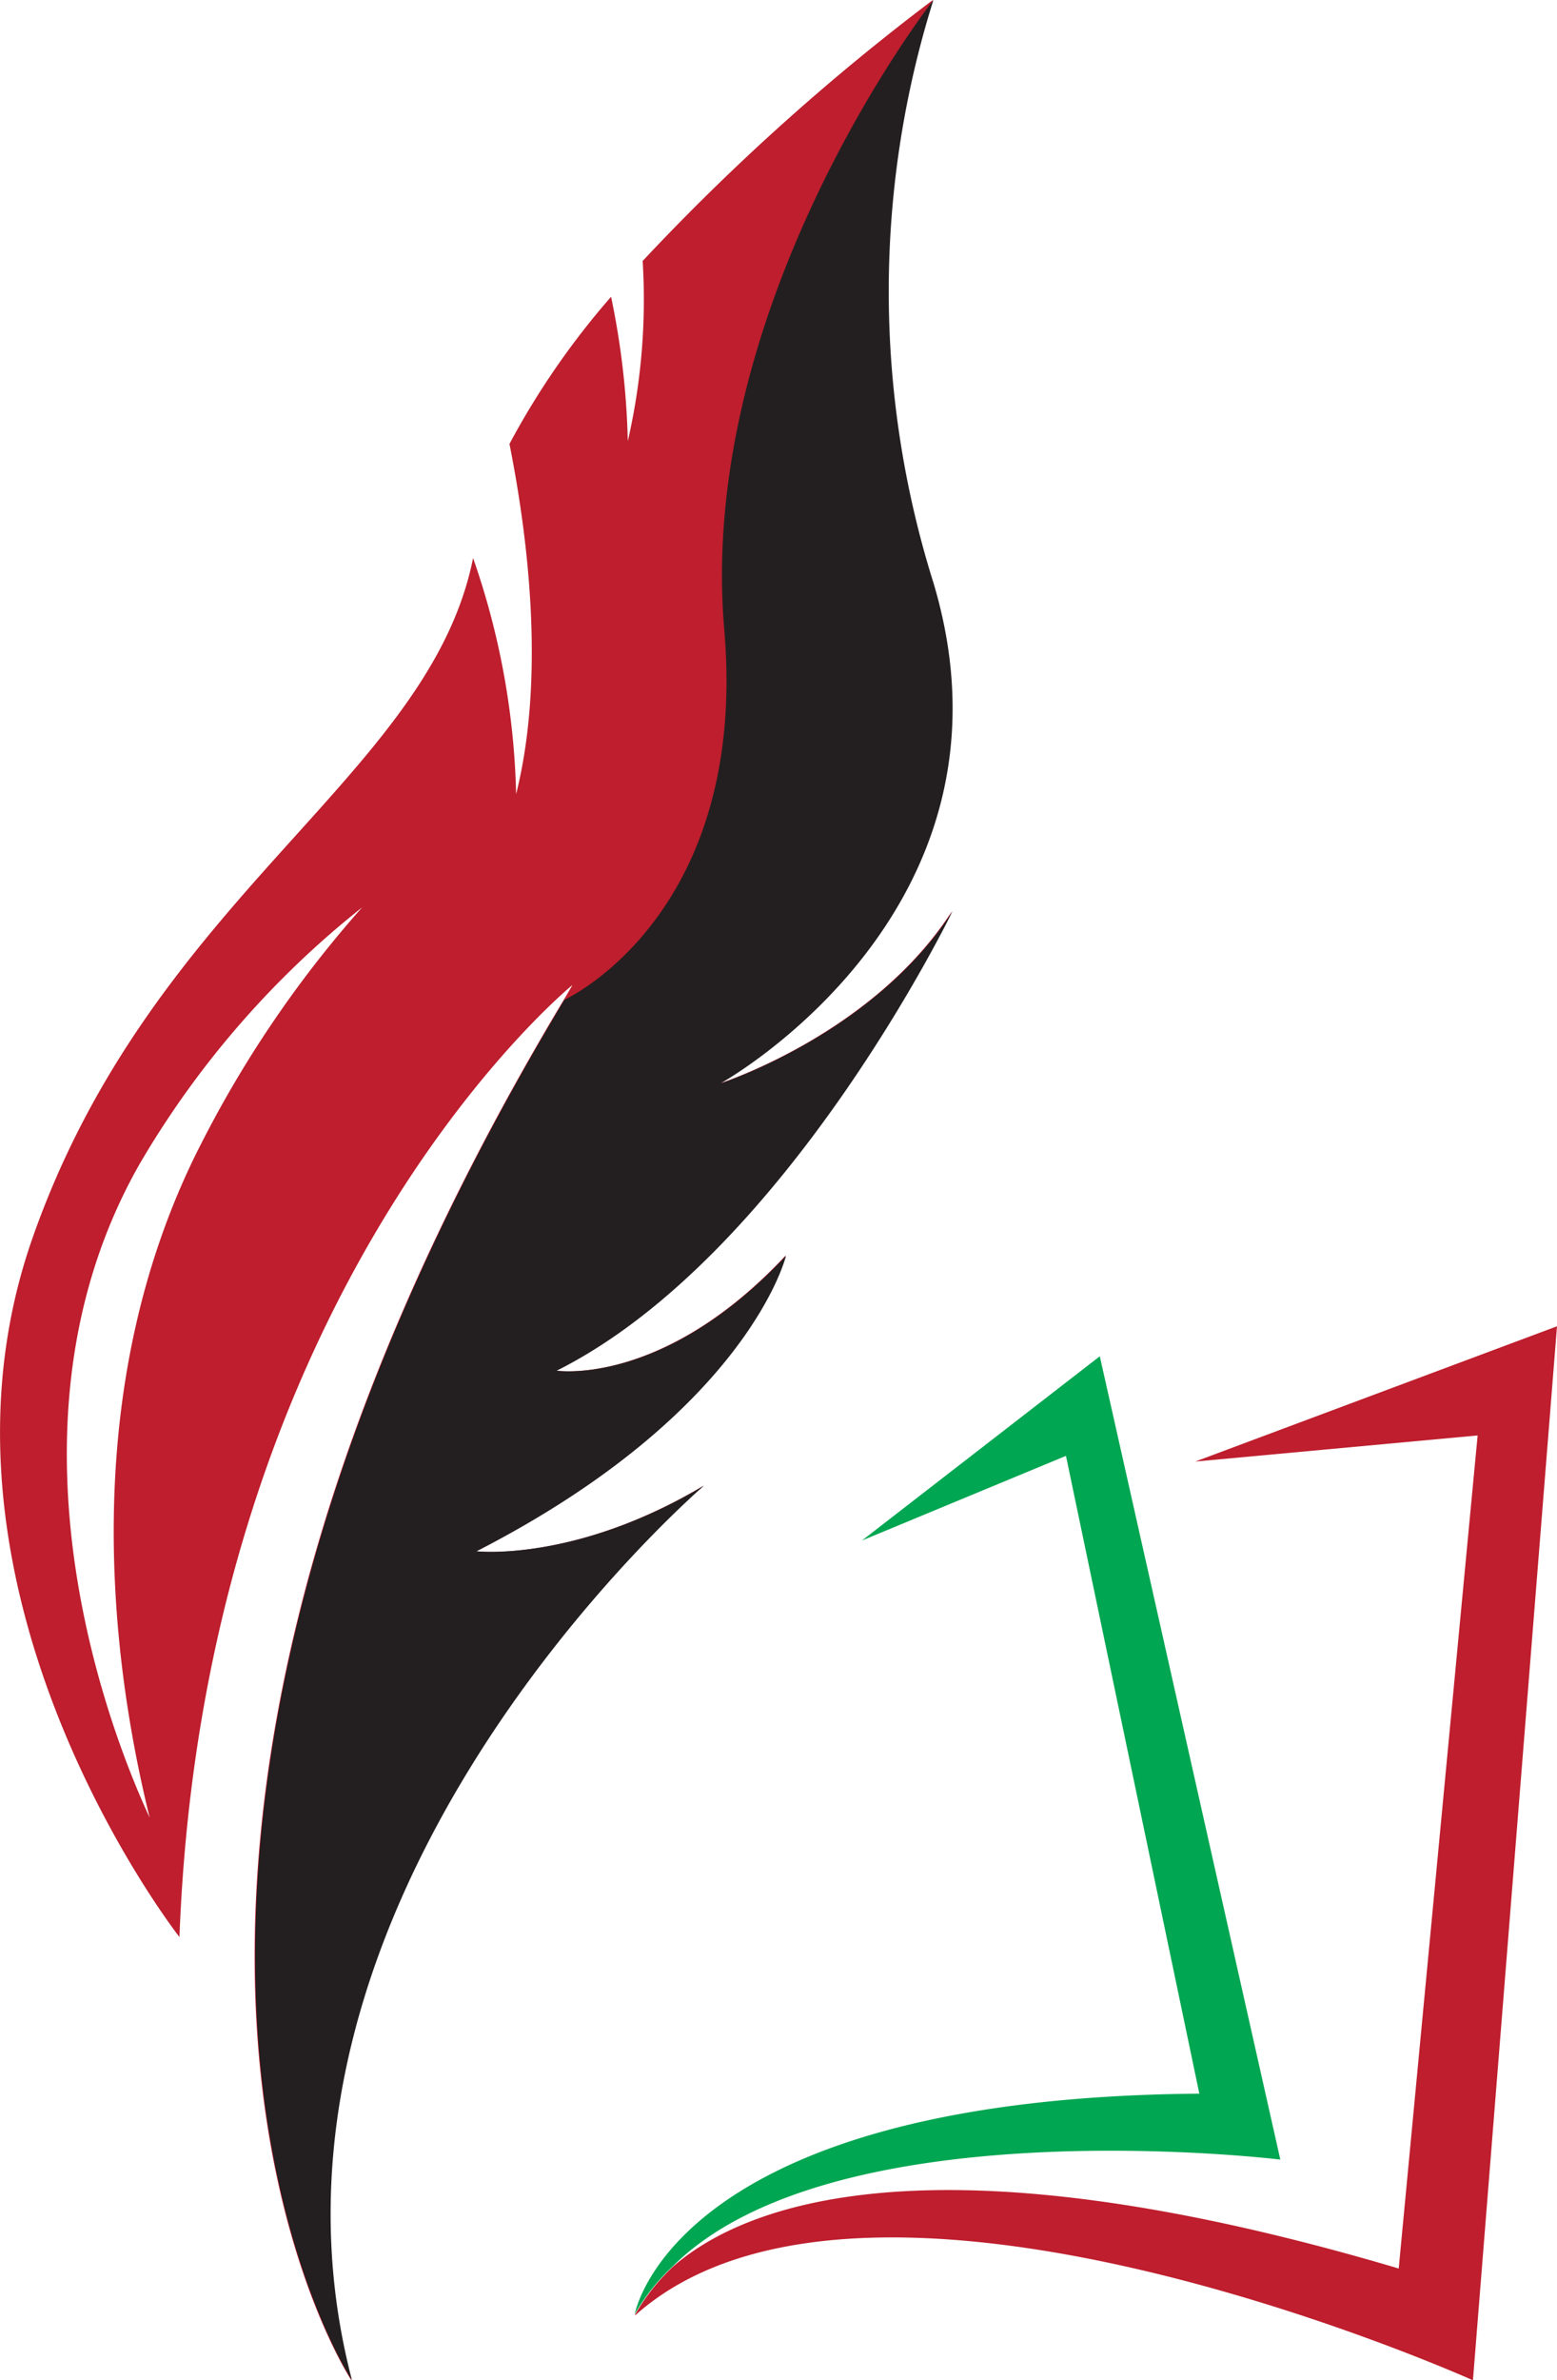
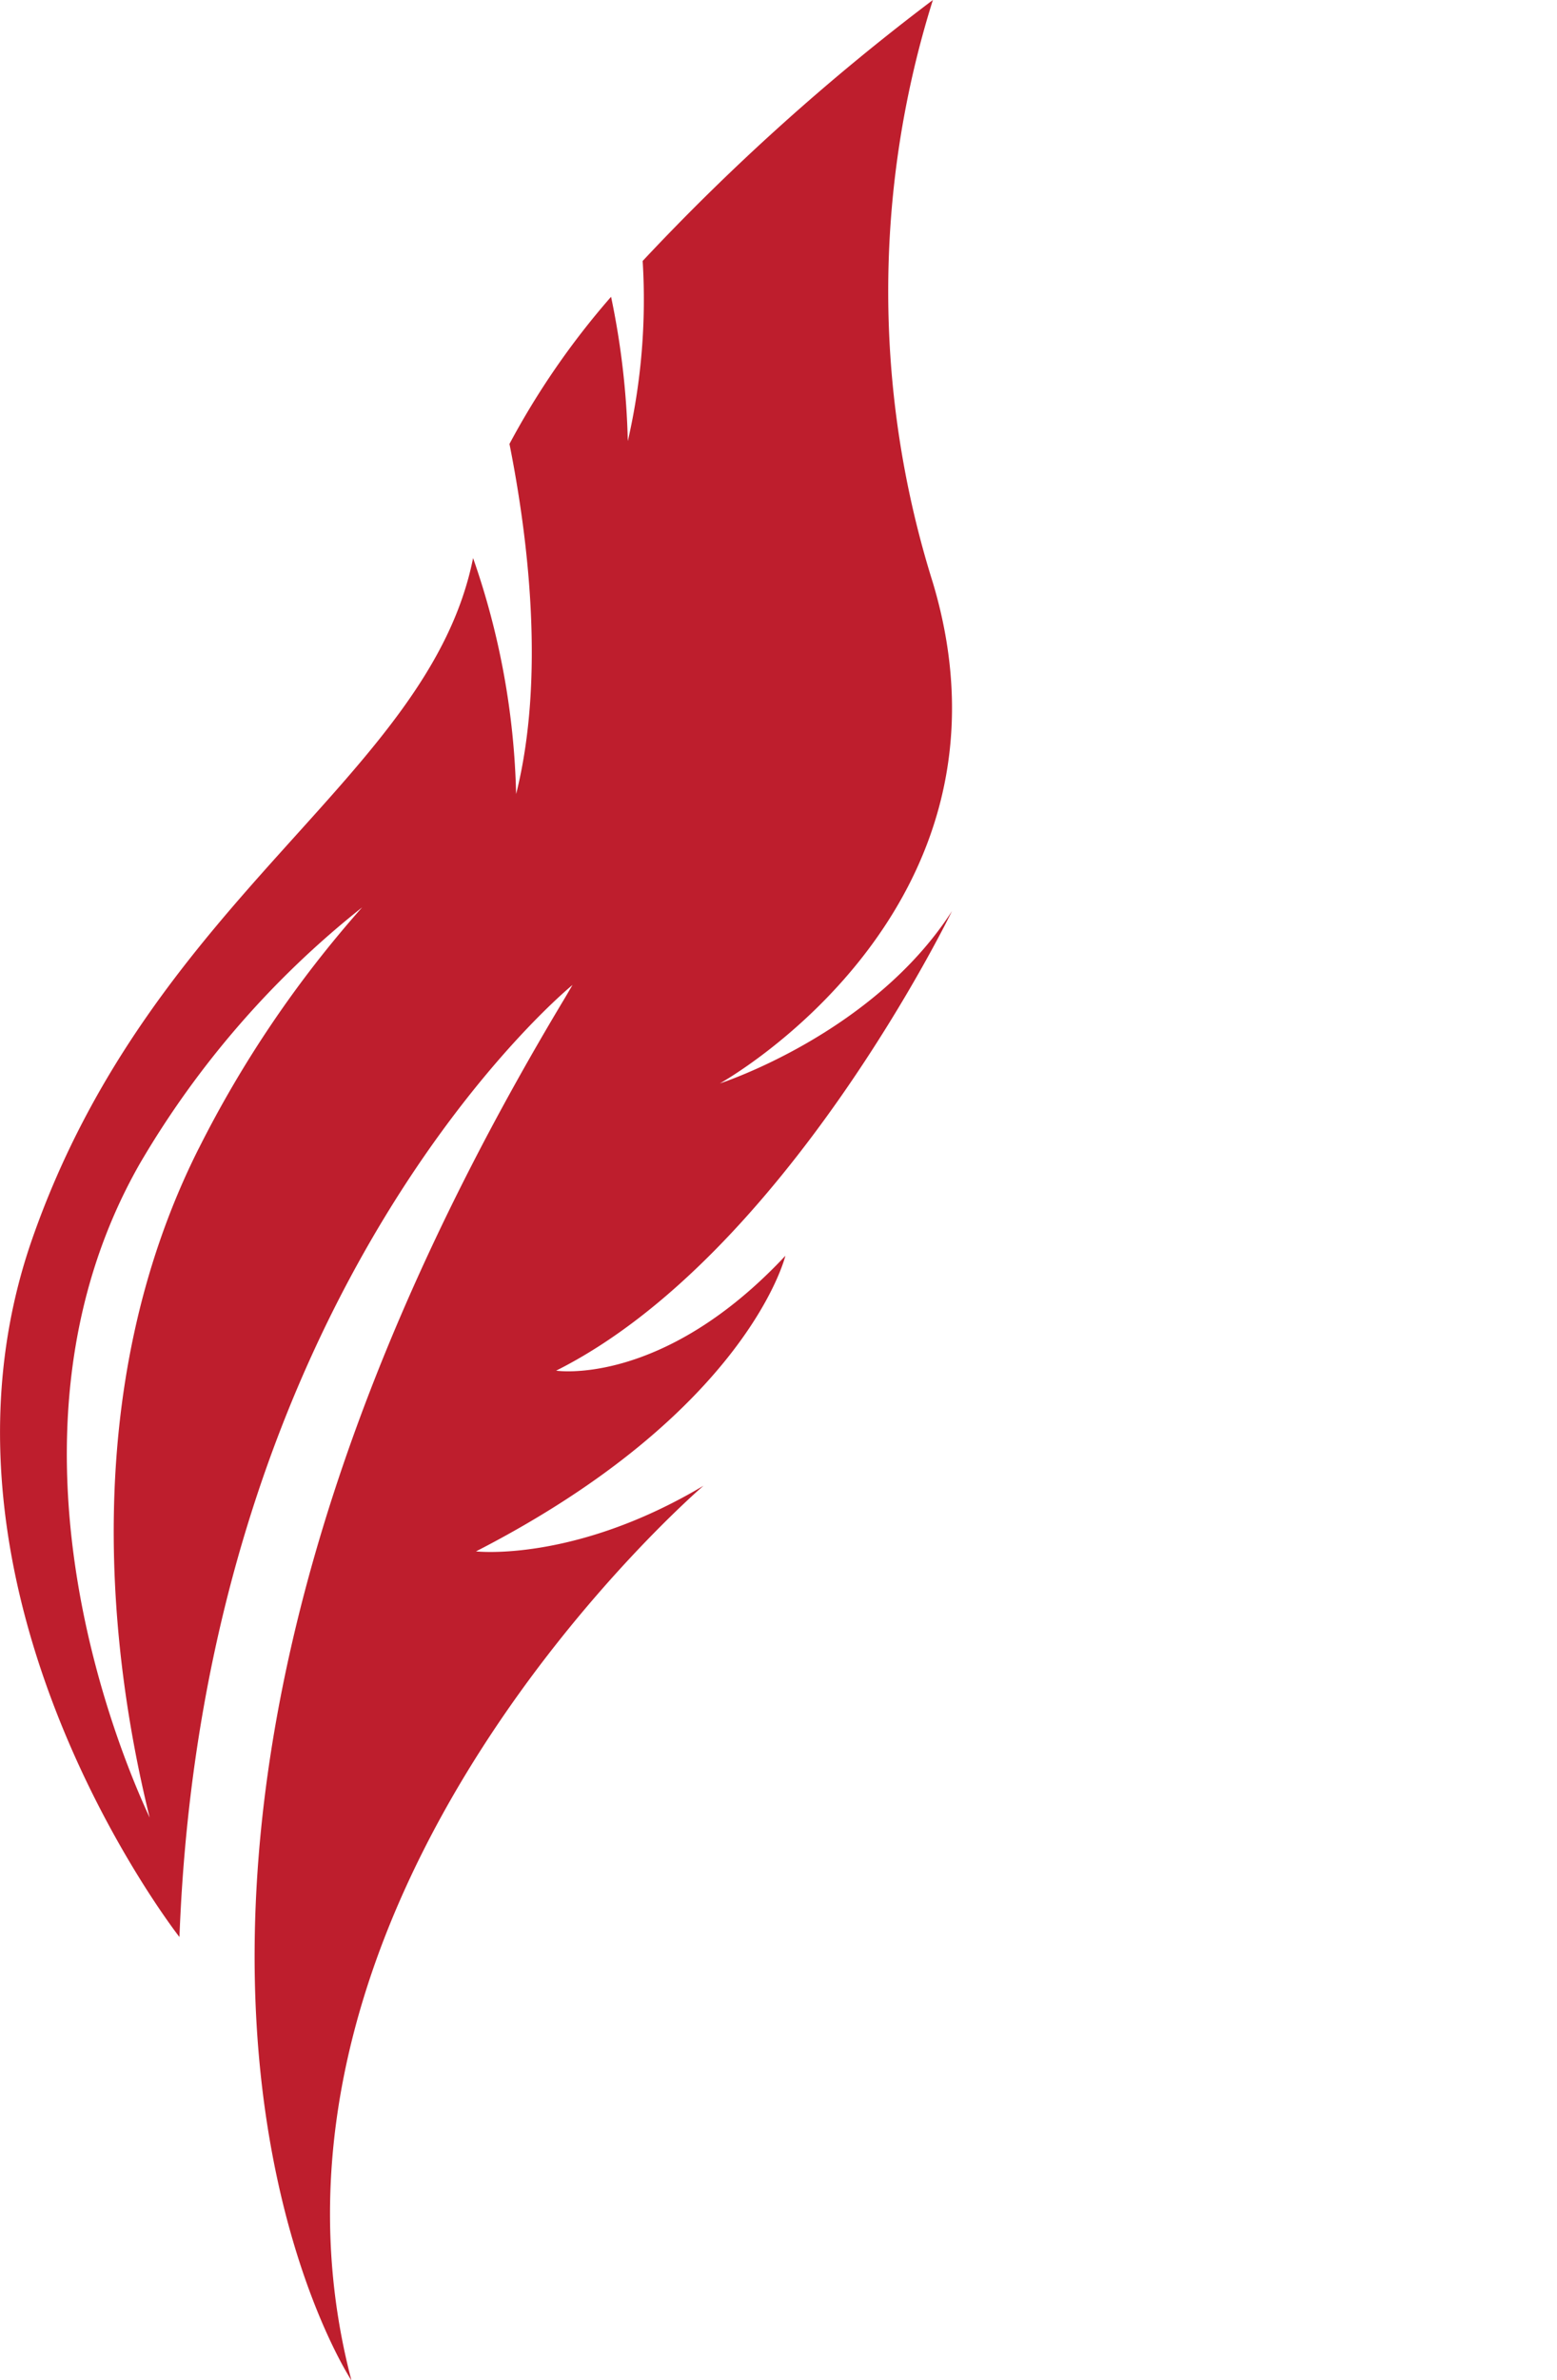
<svg xmlns="http://www.w3.org/2000/svg" width="52.379" height="80" viewBox="0 0 52.379 80">
  <g transform="translate(-63.425 -440.284)">
    <path d="M93.038,482.491c-4.132,4.414-7.713,3.862-7.713,3.862,7.713-3.862,13.318-15.448,13.318-15.448-2.66,4.138-7.808,5.793-7.808,5.793S101.3,470.9,98,459.87a32.662,32.662,0,0,1,0-19.586,76.324,76.324,0,0,0-9.763,8.771,21.229,21.229,0,0,1-.5,6.055,26.527,26.527,0,0,0-.563-4.851,26.457,26.457,0,0,0-3.418,4.946c.639,3.209,1.2,7.878.224,11.767a25.772,25.772,0,0,0-1.448-7.931c-1.471,7.363-10.8,11.322-14.837,22.9-4.132,11.862,4.959,23.448,4.959,23.448.827-21.931,13.223-32,13.223-32-.1.169-.193.332-.294.5-18.028,30.022-7.144,46.4-7.144,46.4-4.27-16.276,11.845-30.069,11.845-30.069-4.339,2.586-7.654,2.207-7.654,2.207C91.78,487.732,93.038,482.491,93.038,482.491Zm-19.739-3.6c-4.122,8.2-2.936,17.257-1.647,22.484-1.066-2.283-5.507-12.93-.324-21.993a30.883,30.883,0,0,1,7.471-8.6A37.615,37.615,0,0,0,73.3,478.892Z" transform="translate(-3.192 0)" fill="#be1e2d" />
-     <path d="M104.953,490.215c-4.339,2.586-7.654,2.207-7.654,2.207,9.151-4.69,10.408-9.931,10.408-9.931-4.132,4.414-7.713,3.862-7.713,3.862,7.713-3.862,13.318-15.448,13.318-15.448-2.66,4.138-7.808,5.793-7.808,5.793s10.468-5.793,7.162-16.828a32.662,32.662,0,0,1,0-19.586s-7.976,10.166-7.036,21.164c.815,9.535-5.259,12.385-5.379,12.44-18.028,30.022-7.144,46.4-7.144,46.4C88.838,504.008,104.953,490.215,104.953,490.215Z" transform="translate(-17.84 0)" fill="#231f20" />
-     <path d="M143.222,565.457l9.5-.878-2.655,28c-15.839-4.692-22.07-2.092-24.4-.075a6.92,6.92,0,0,0-1.282,1.611c-.006.027-.008.042-.008.042,7.812-6.98,28.187,2.179,28.187,2.179l2.828-35.426Z" transform="translate(-39.588 -76.049)" fill="#be1e2d" />
-     <path d="M146.121,590.643l-6.073-27-8,6.192,6.862-2.845,4.487,21.437c-17.032.137-18.866,6.821-18.995,7.413a6.921,6.921,0,0,1,1.282-1.611C131.121,588.812,146.121,590.643,146.121,590.643Z" transform="translate(-39.625 -77.774)" fill="#00a651" />
  </g>
</svg>